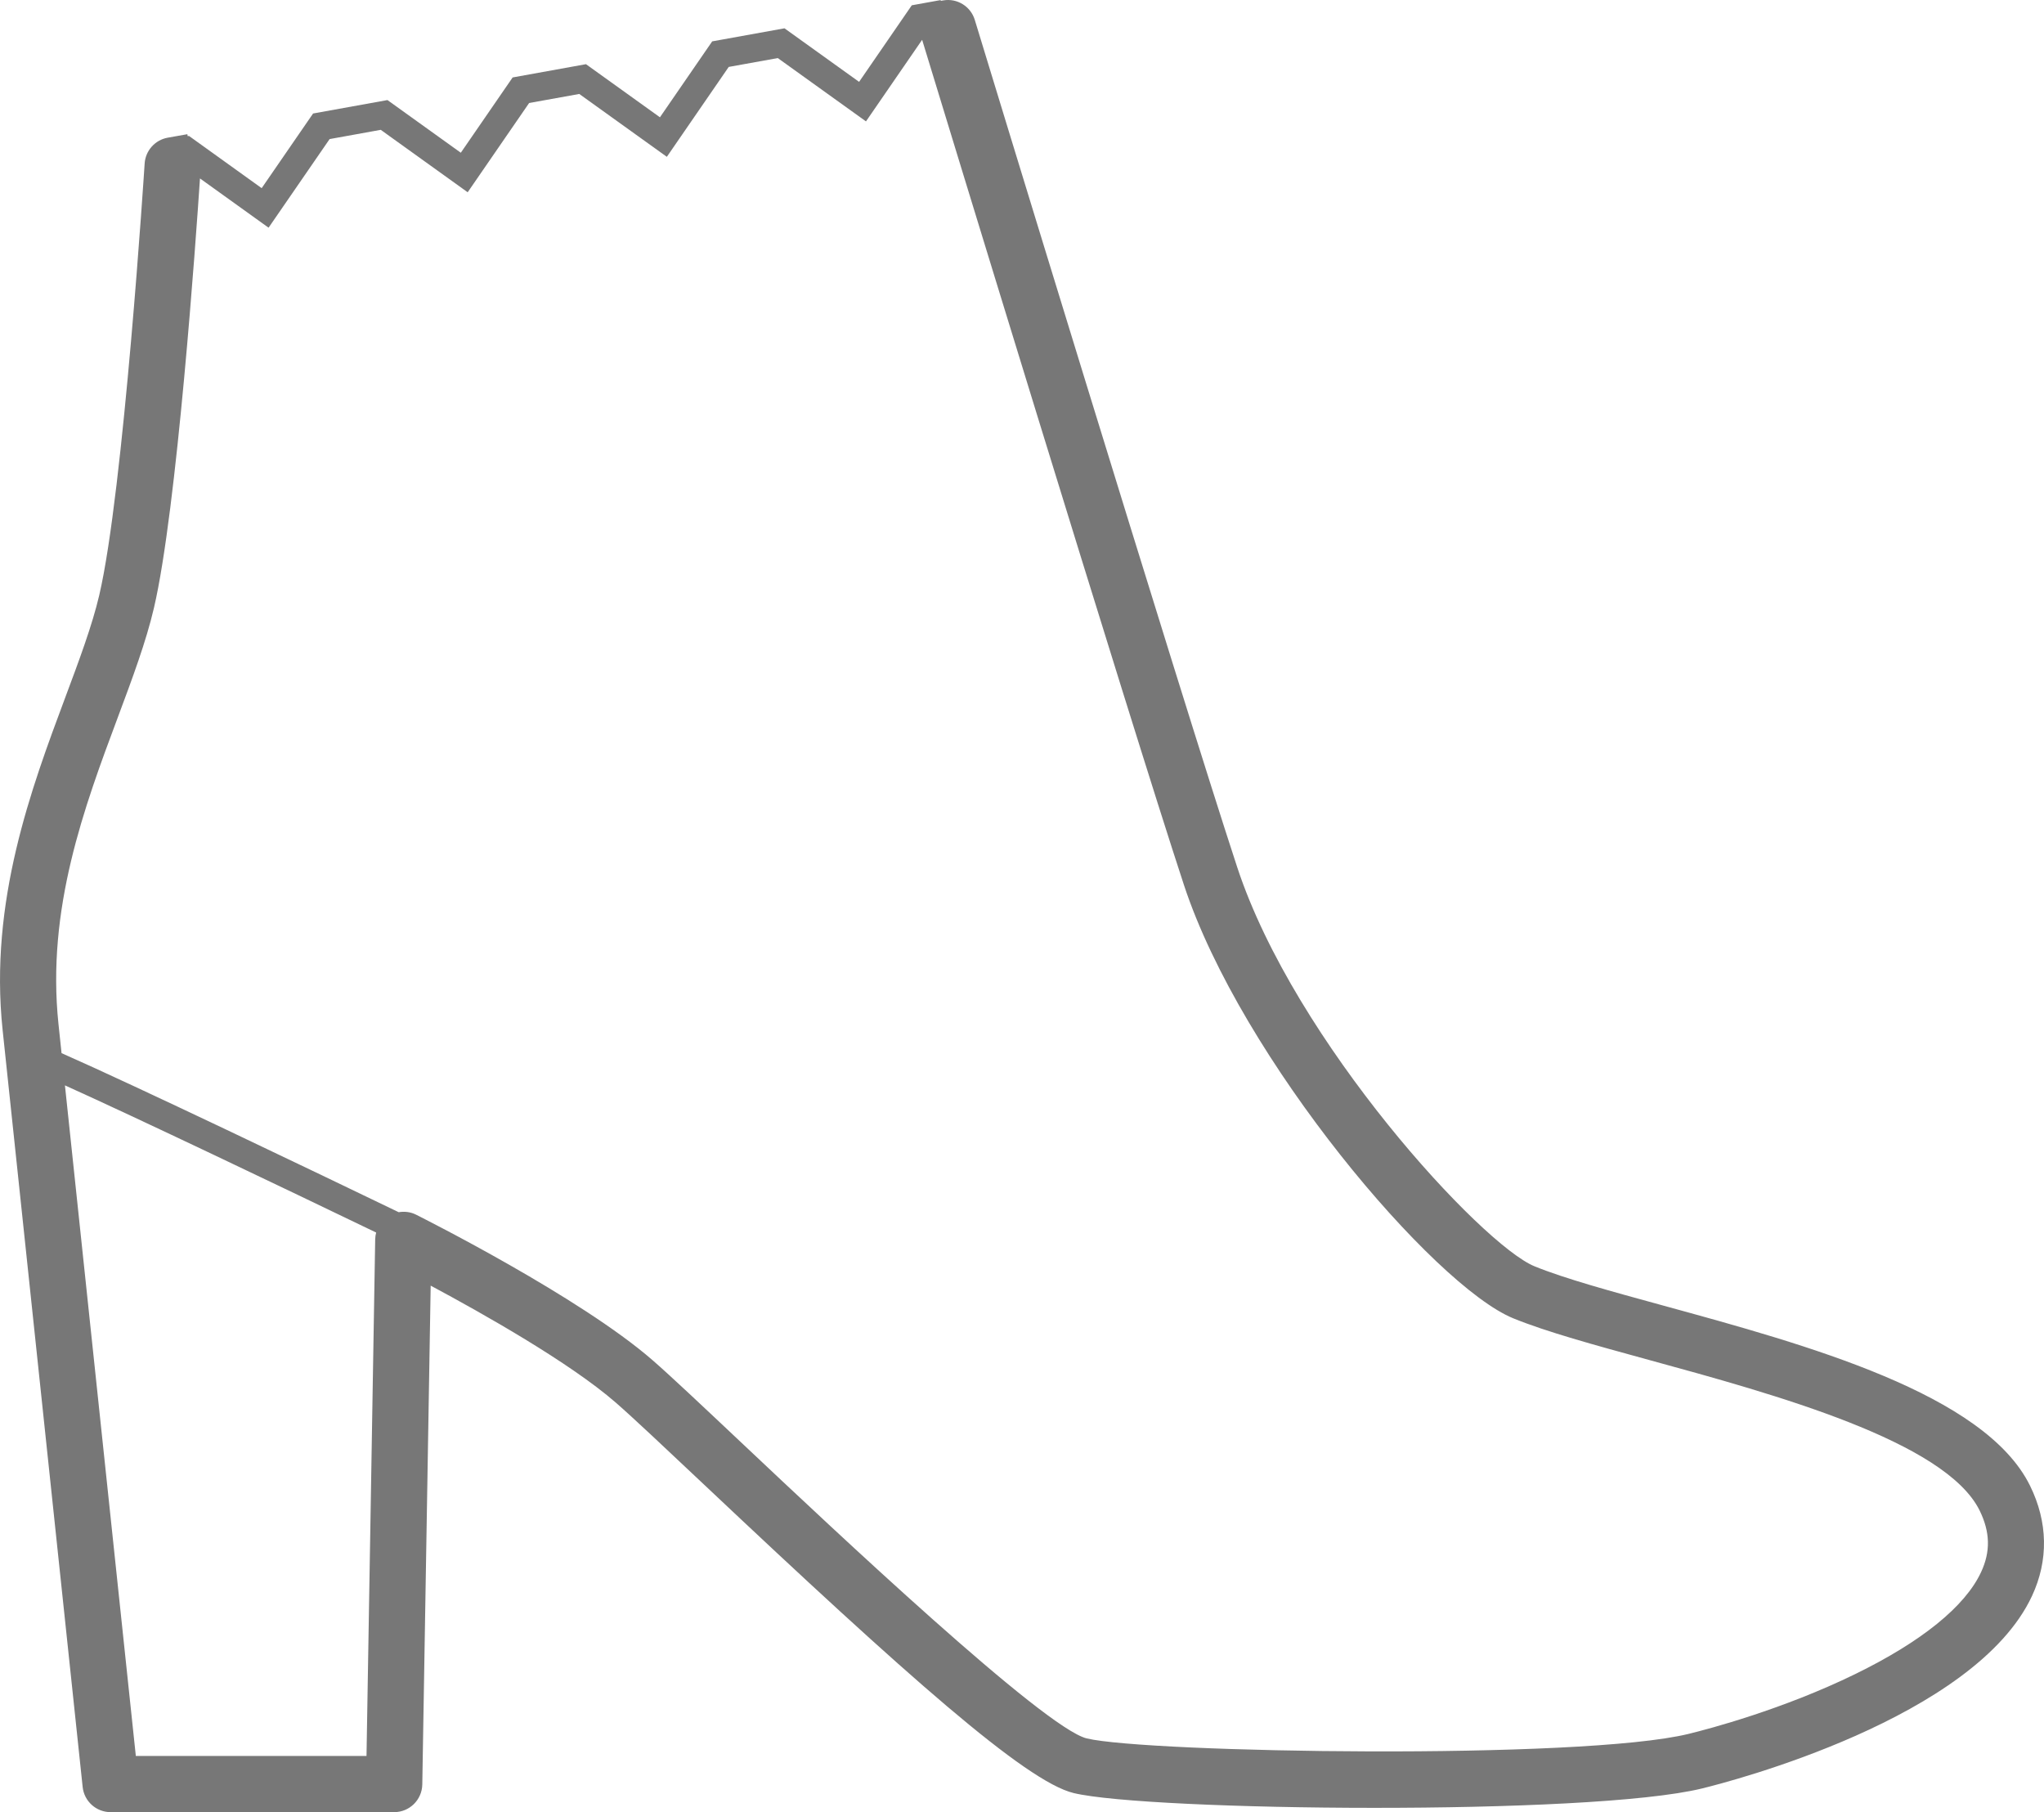
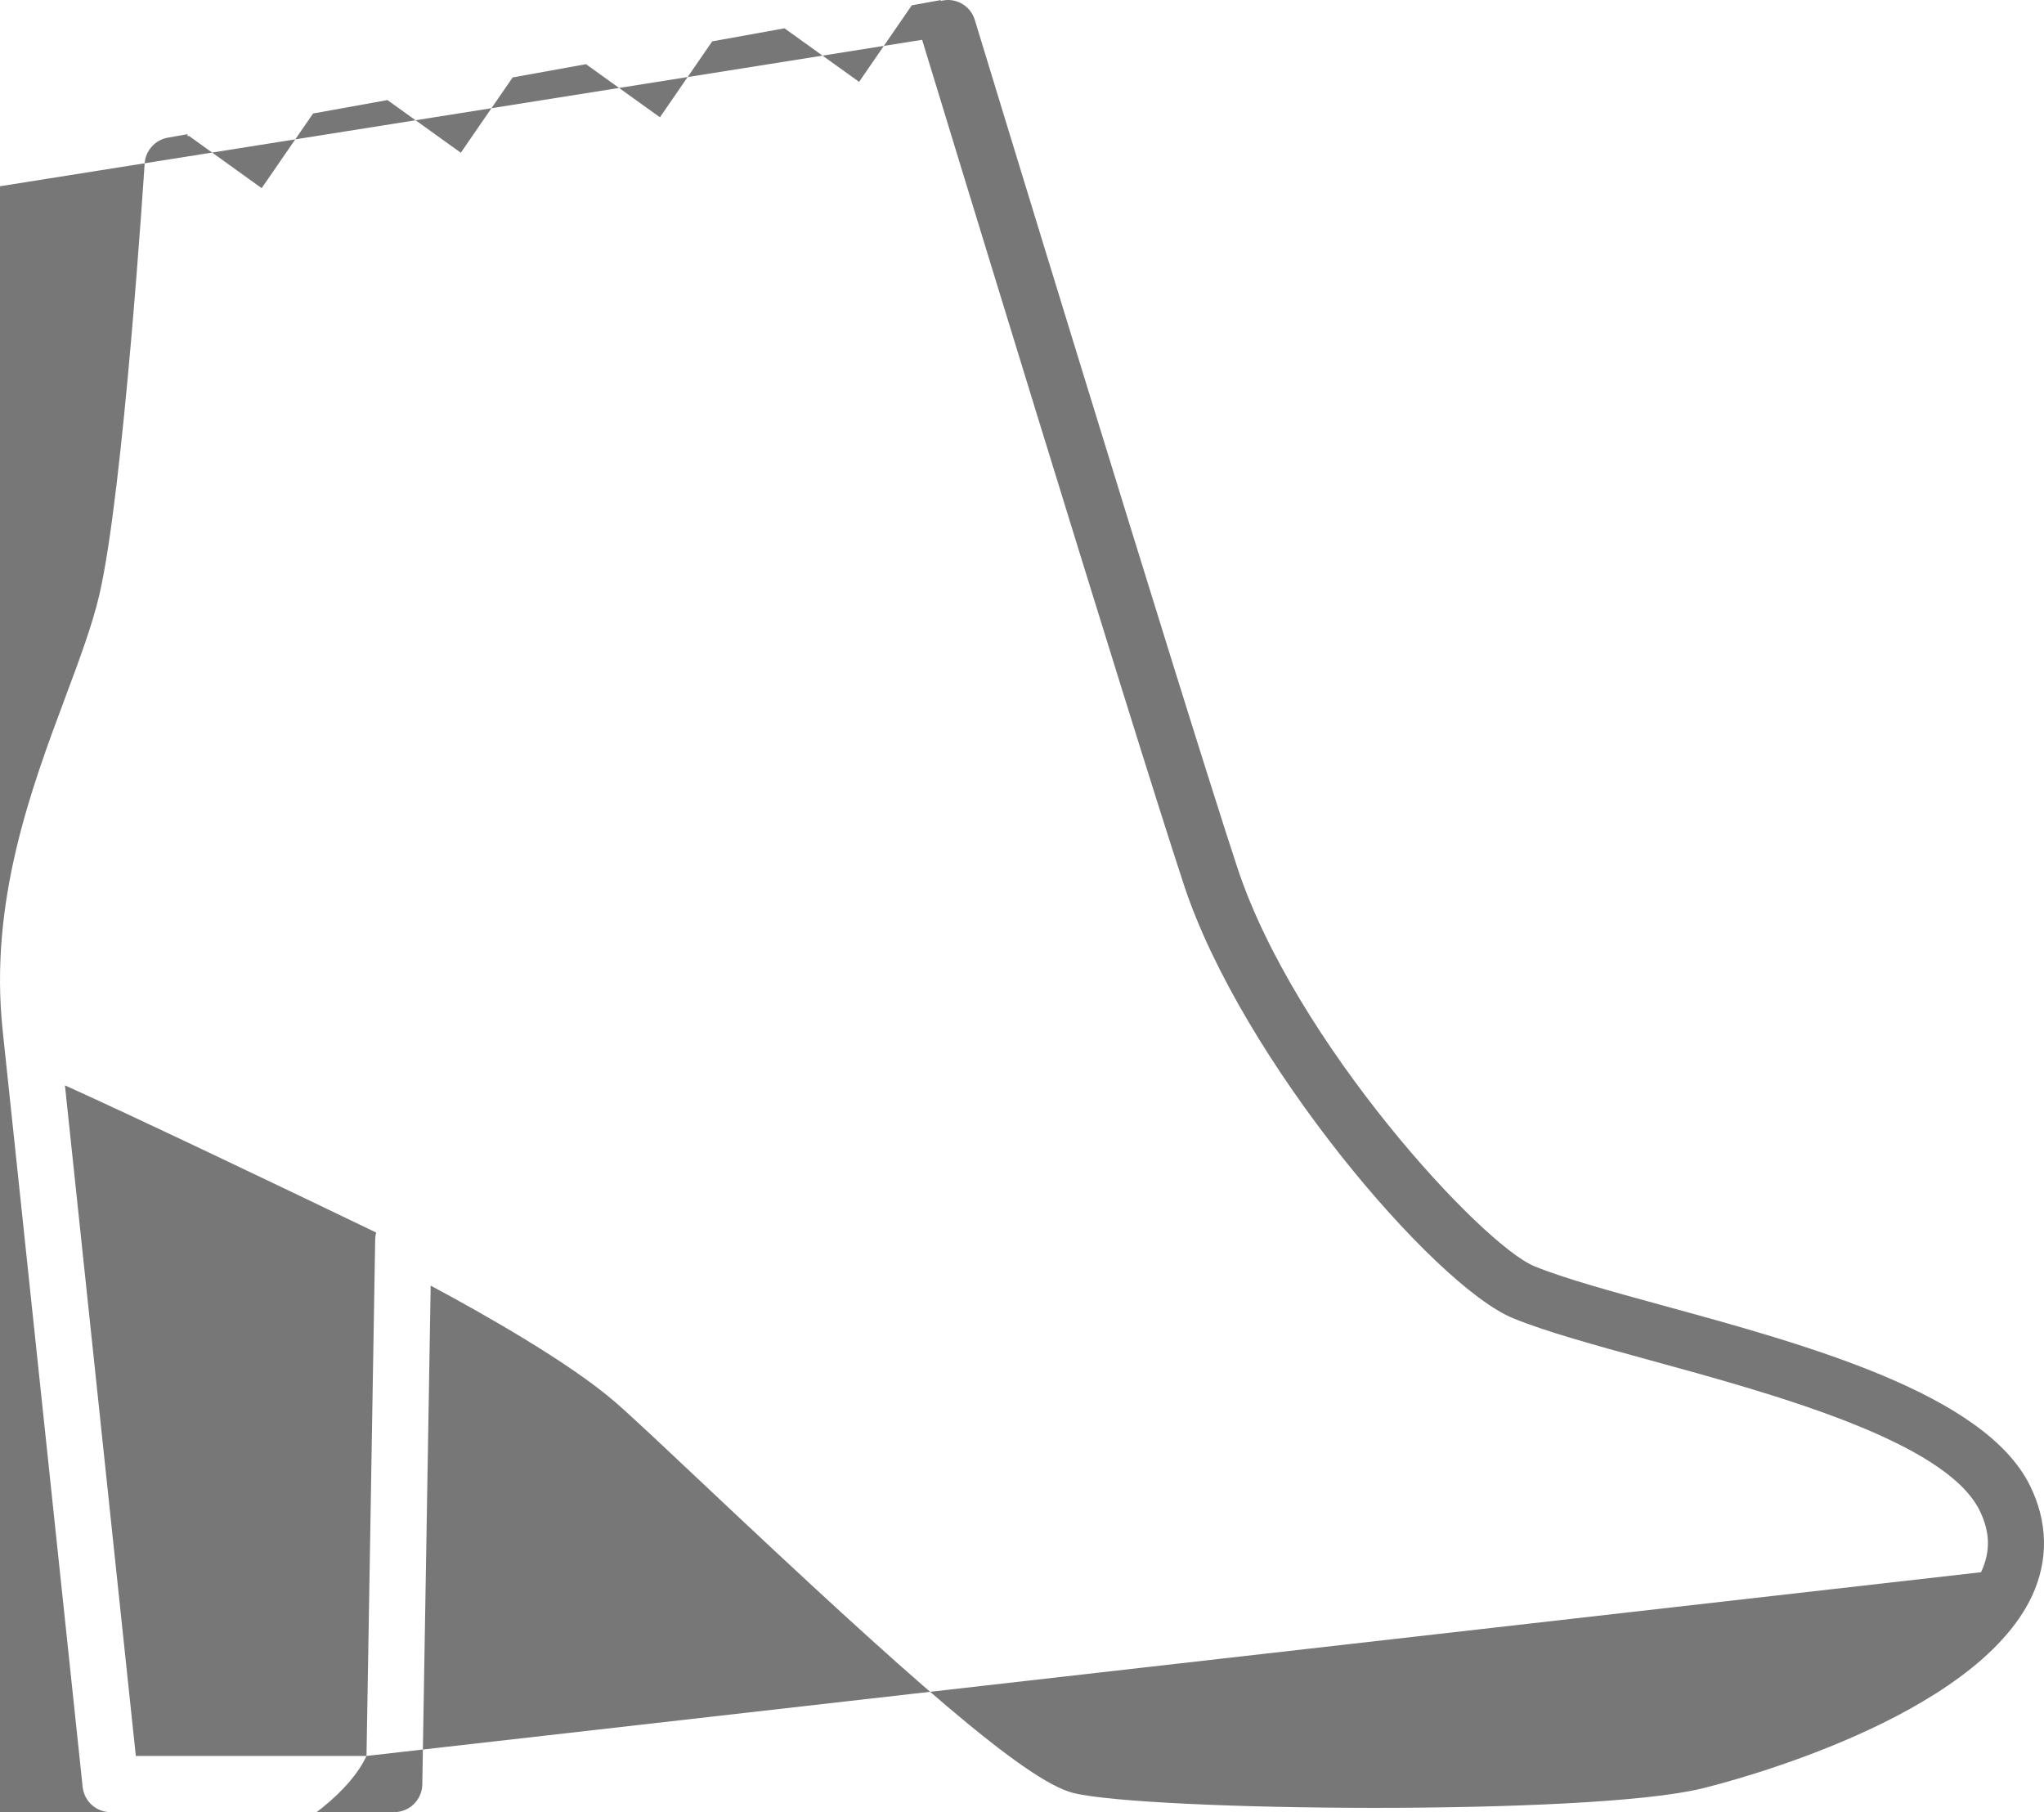
<svg xmlns="http://www.w3.org/2000/svg" version="1.1" id="Vrstva_1" x="0px" y="0px" width="152.502px" height="135.187px" viewBox="0 0 152.502 135.187" enable-background="new 0 0 152.502 135.187" xml:space="preserve">
-   <path fill="#777777" d="M151.461,110.838c-3.379-6.872-16.651-10.505-27.312-13.425c-3.98-1.09-7.418-2.031-9.66-2.946  c-3.92-1.6-17.881-16.708-22.18-29.768C88.101,51.902,72.881,1.987,72.729,1.486c-0.306-1.014-1.322-1.64-2.367-1.453l-0.17,0.03  l-0.01-0.057l-2.154,0.389l-3.931,5.712L58.53,2.112l-5.393,0.974L49.238,8.75l-5.519-3.962l-5.471,0.989l-3.867,5.617l-5.473-3.929  l-5.549,1.002l-3.836,5.57L14.1,10.141l-0.096,0.018l-0.026-0.147l-1.459,0.258c-0.952,0.169-1.665,0.966-1.727,1.931  c-0.016,0.243-1.571,24.441-3.387,32.201c-0.529,2.26-1.504,4.87-2.537,7.632c-2.531,6.777-5.685,15.21-4.673,24.801  c1.366,12.968,5.972,56.478,5.972,56.478c0.113,1.066,1.013,1.875,2.084,1.875h21.158c1.143,0,2.076-0.917,2.098-2.06l0.626-37.218  c3.823,2.045,10.375,5.734,13.818,8.733c1.283,1.118,3.758,3.45,6.622,6.151c15.093,14.231,23.954,22.107,27.531,22.97  c5.565,1.344,38.485,1.716,46.891-0.344c2.067-0.505,20.343-5.215,24.611-14.356C152.848,116.4,152.798,113.557,151.461,110.838z   M27.345,130.996H10.134c-0.796-7.534-3.795-35.861-5.289-50.026c5.398,2.434,16.122,7.56,23.22,10.979  c-0.042,0.161-0.069,0.328-0.072,0.499L27.345,130.996z M147.804,117.29c-1.192,2.556-4.441,5.185-9.396,7.603  c-5.4,2.636-10.869,4.077-12.416,4.456c-8.019,1.963-40.468,1.411-44.908,0.34c-3.177-0.766-18.919-15.608-25.641-21.945  c-3.017-2.844-5.399-5.09-6.746-6.263c-5.427-4.727-17.174-10.624-17.672-10.873c-0.401-0.2-0.848-0.247-1.278-0.176  c-6.207-2.993-19.569-9.406-25.155-11.866c-0.083-0.791-0.16-1.523-0.229-2.17c-0.906-8.611,1.931-16.2,4.433-22.896  c1.08-2.891,2.1-5.623,2.689-8.144c1.717-7.341,3.137-27.581,3.435-32.044l5.118,3.675l4.554-6.611l3.816-0.69l6.485,4.658  l4.585-6.659l3.741-0.675l6.534,4.69l4.616-6.706l3.661-0.661l6.58,4.724L68.8,2.97c1.189,3.898,15.462,50.675,19.53,63.04  c4.288,13.034,18.663,29.925,24.575,32.339c2.476,1.009,6.026,1.982,10.137,3.108c9.332,2.554,22.112,6.054,24.658,11.231  C148.488,114.293,148.523,115.755,147.804,117.29z" />
+   <path fill="#777777" d="M151.461,110.838c-3.379-6.872-16.651-10.505-27.312-13.425c-3.98-1.09-7.418-2.031-9.66-2.946  c-3.92-1.6-17.881-16.708-22.18-29.768C88.101,51.902,72.881,1.987,72.729,1.486c-0.306-1.014-1.322-1.64-2.367-1.453l-0.17,0.03  l-0.01-0.057l-2.154,0.389l-3.931,5.712L58.53,2.112l-5.393,0.974L49.238,8.75l-5.519-3.962l-5.471,0.989l-3.867,5.617l-5.473-3.929  l-5.549,1.002l-3.836,5.57L14.1,10.141l-0.096,0.018l-0.026-0.147l-1.459,0.258c-0.952,0.169-1.665,0.966-1.727,1.931  c-0.016,0.243-1.571,24.441-3.387,32.201c-0.529,2.26-1.504,4.87-2.537,7.632c-2.531,6.777-5.685,15.21-4.673,24.801  c1.366,12.968,5.972,56.478,5.972,56.478c0.113,1.066,1.013,1.875,2.084,1.875h21.158c1.143,0,2.076-0.917,2.098-2.06l0.626-37.218  c3.823,2.045,10.375,5.734,13.818,8.733c1.283,1.118,3.758,3.45,6.622,6.151c15.093,14.231,23.954,22.107,27.531,22.97  c5.565,1.344,38.485,1.716,46.891-0.344c2.067-0.505,20.343-5.215,24.611-14.356C152.848,116.4,152.798,113.557,151.461,110.838z   M27.345,130.996H10.134c-0.796-7.534-3.795-35.861-5.289-50.026c5.398,2.434,16.122,7.56,23.22,10.979  c-0.042,0.161-0.069,0.328-0.072,0.499L27.345,130.996z c-1.192,2.556-4.441,5.185-9.396,7.603  c-5.4,2.636-10.869,4.077-12.416,4.456c-8.019,1.963-40.468,1.411-44.908,0.34c-3.177-0.766-18.919-15.608-25.641-21.945  c-3.017-2.844-5.399-5.09-6.746-6.263c-5.427-4.727-17.174-10.624-17.672-10.873c-0.401-0.2-0.848-0.247-1.278-0.176  c-6.207-2.993-19.569-9.406-25.155-11.866c-0.083-0.791-0.16-1.523-0.229-2.17c-0.906-8.611,1.931-16.2,4.433-22.896  c1.08-2.891,2.1-5.623,2.689-8.144c1.717-7.341,3.137-27.581,3.435-32.044l5.118,3.675l4.554-6.611l3.816-0.69l6.485,4.658  l4.585-6.659l3.741-0.675l6.534,4.69l4.616-6.706l3.661-0.661l6.58,4.724L68.8,2.97c1.189,3.898,15.462,50.675,19.53,63.04  c4.288,13.034,18.663,29.925,24.575,32.339c2.476,1.009,6.026,1.982,10.137,3.108c9.332,2.554,22.112,6.054,24.658,11.231  C148.488,114.293,148.523,115.755,147.804,117.29z" />
</svg>